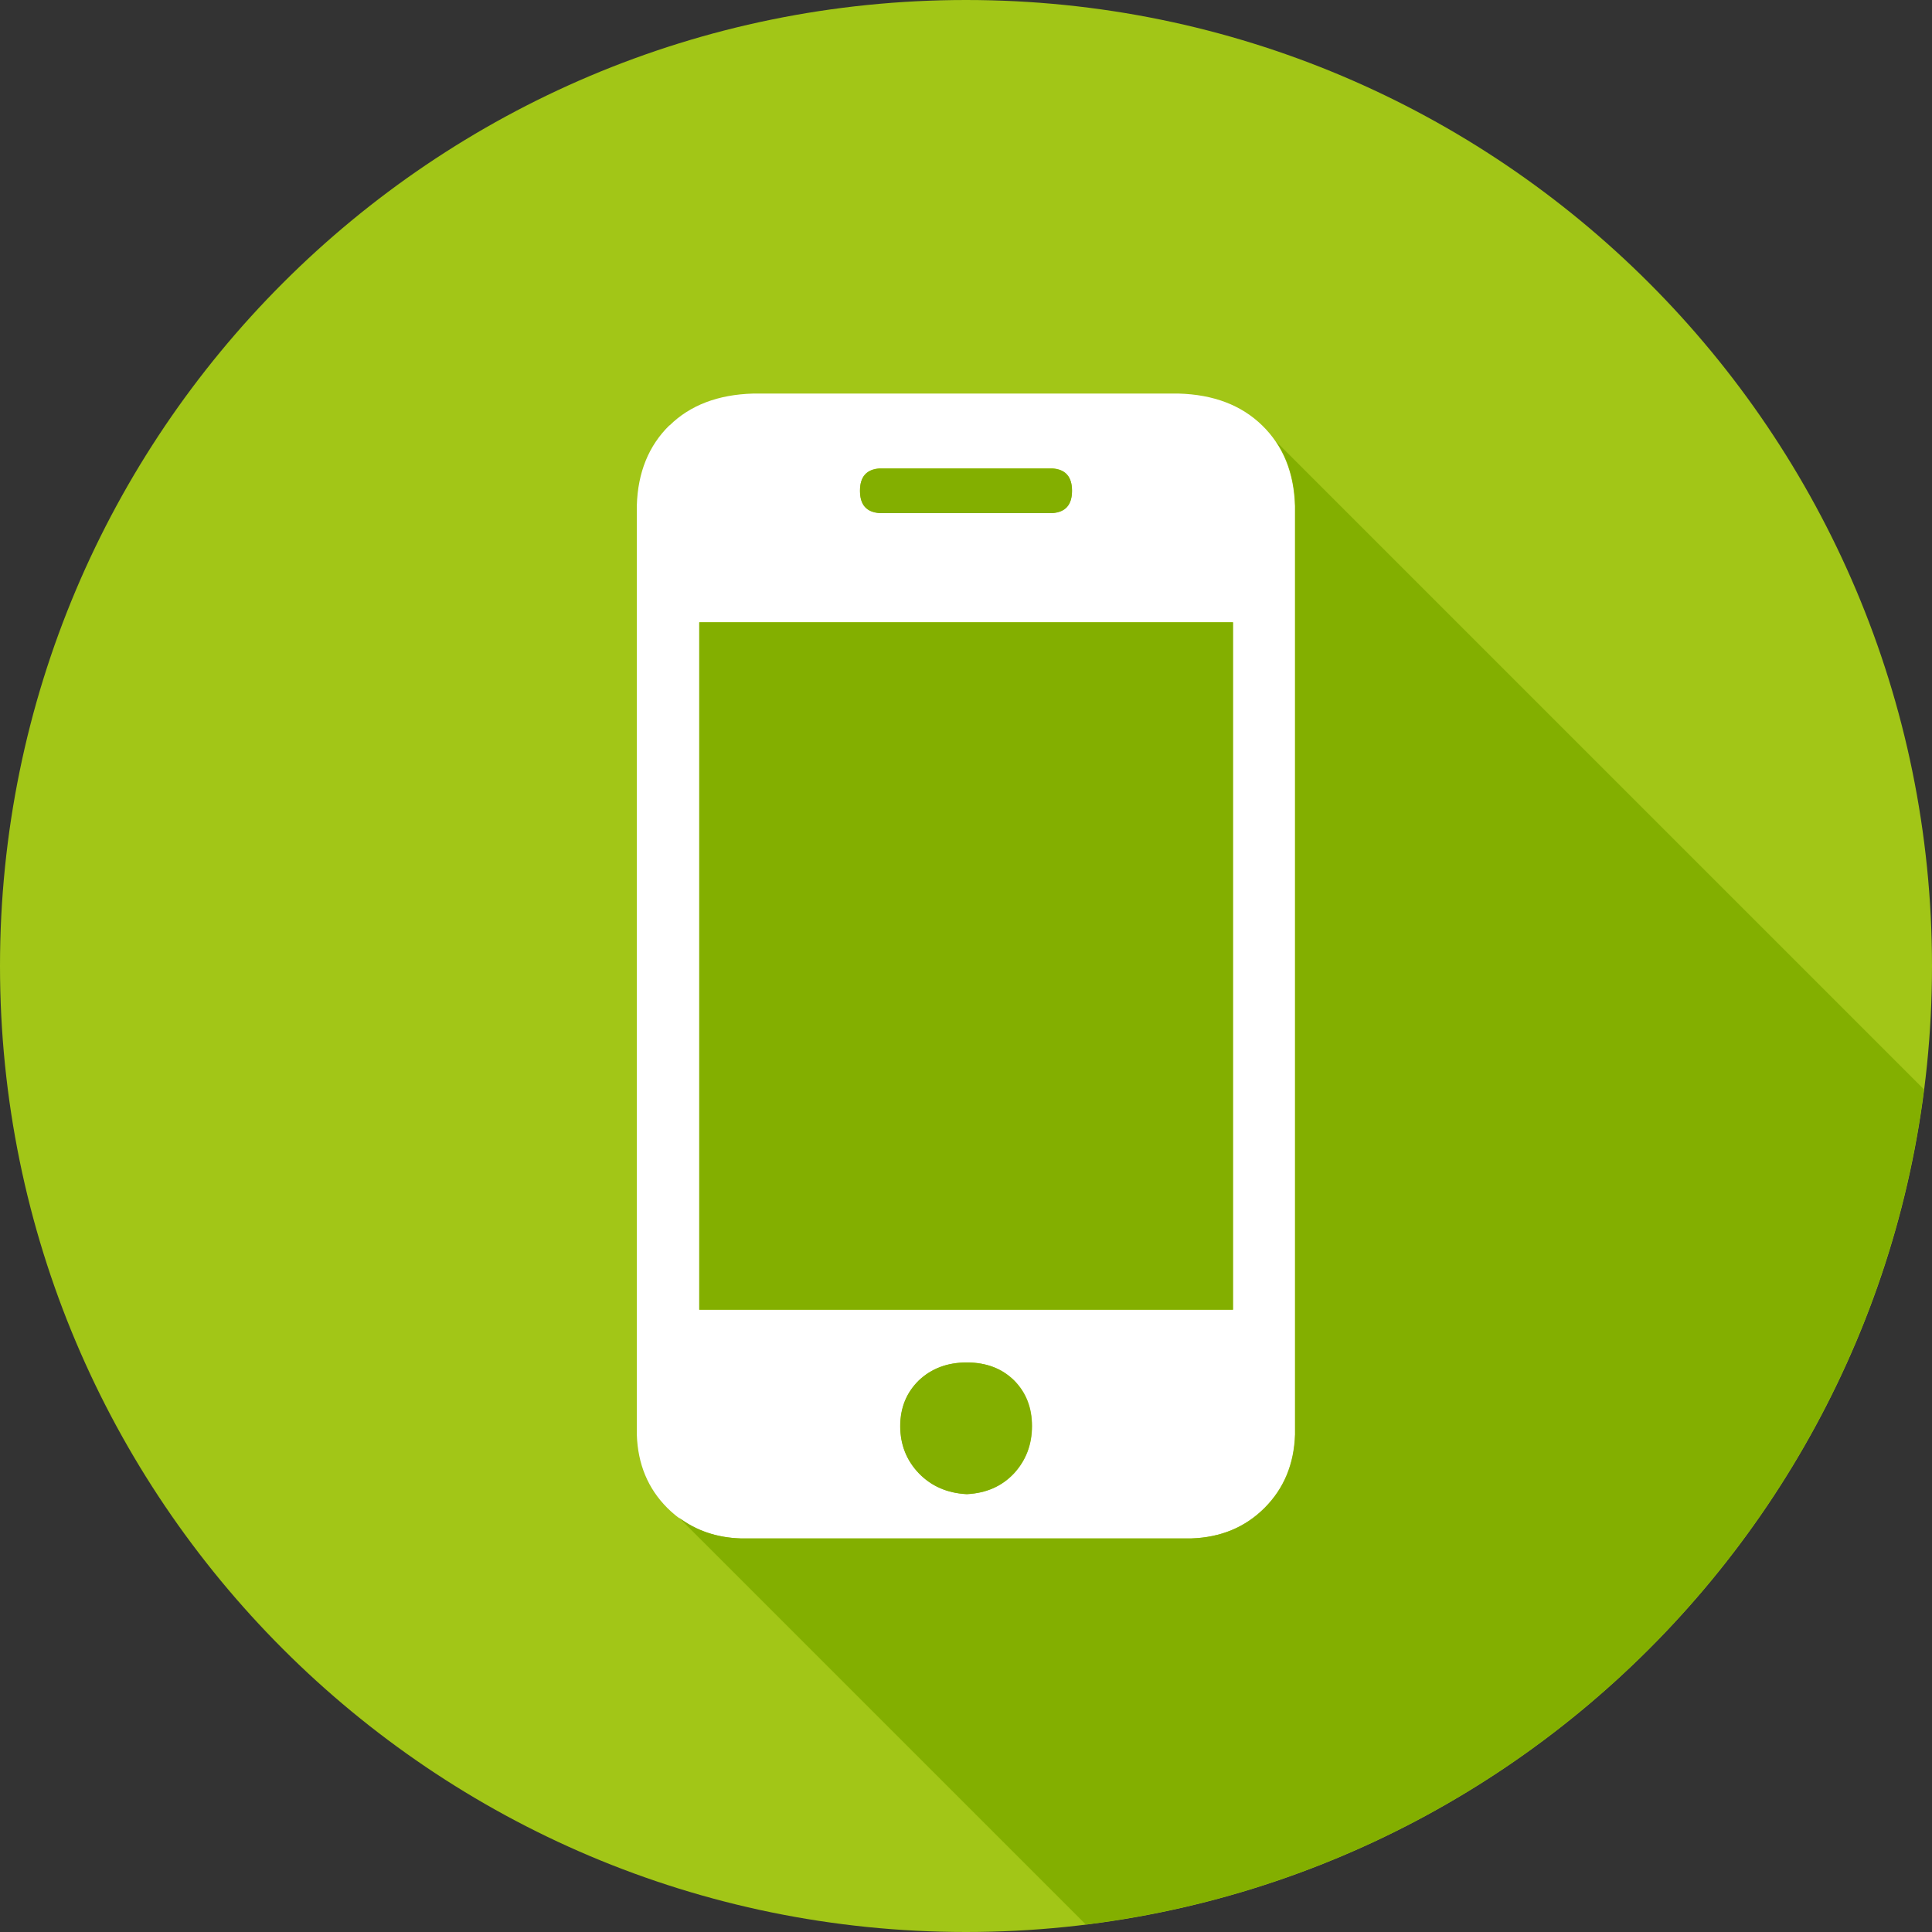
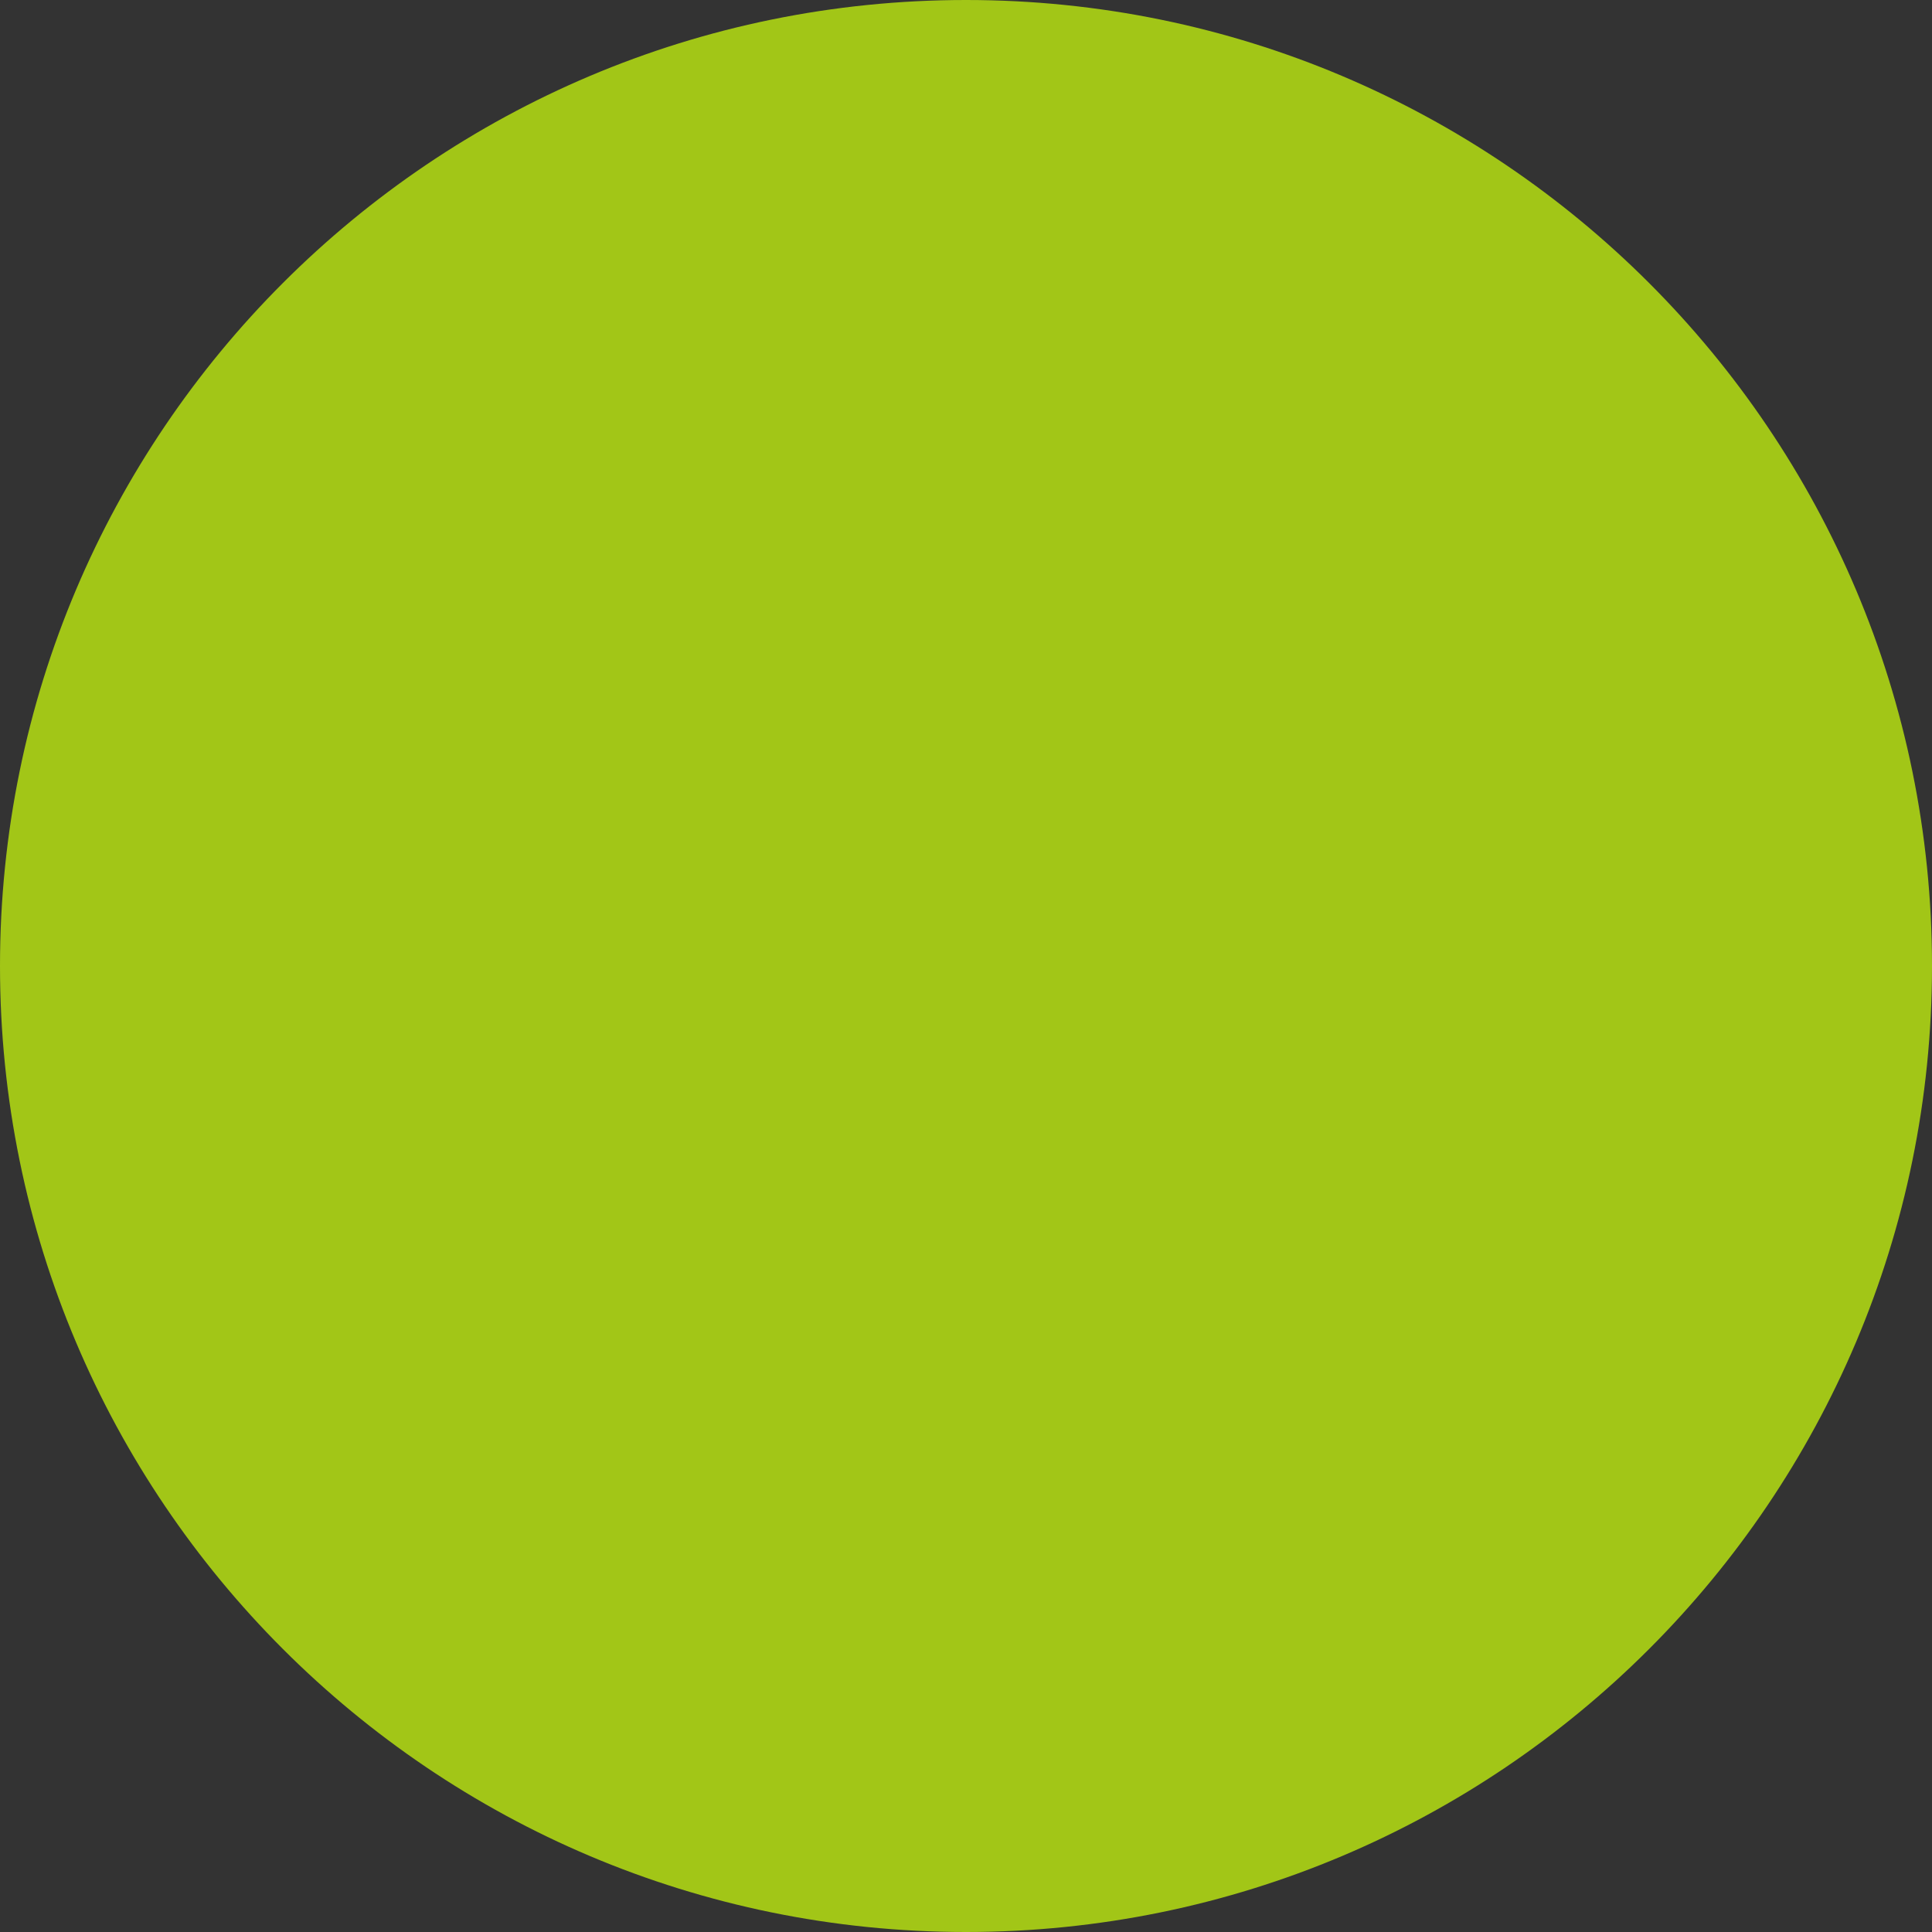
<svg xmlns="http://www.w3.org/2000/svg" id="a" viewBox="0 0 79.82 79.82">
  <rect x="0" y="0" width="79.82" height="79.82" fill="#333333" stroke="none" />
  <path d="M39.91,79.82c22.04,0,39.91-17.87,39.91-39.91S61.95,0,39.91,0,0,17.87,0,39.91s17.87,39.91,39.91,39.91" style="fill:#a2c617;" />
-   <path d="M28.89,25.71h22.05v28.4H28.89V25.71Zm14.6-6.36c.53,.04,.8,.34,.8,.92s-.27,.88-.8,.92h-7.16c-.54-.04-.8-.34-.8-.92s.27-.88,.8-.92h7.16Zm-15.83-1.78c-.86,.84-1.31,1.95-1.35,3.32V59.27c.04,1.22,.46,2.23,1.26,3.03,.8,.8,1.81,1.22,3.03,1.26h18.61c1.22-.04,2.23-.46,3.03-1.26,.8-.8,1.22-1.81,1.26-3.03V20.9c-.04-1.37-.49-2.48-1.35-3.32-.86-.84-2.01-1.28-3.46-1.32H31.12c-1.45,.04-2.61,.48-3.46,1.32m10.31,43.29c-.52-.53-.77-1.18-.77-1.95s.26-1.39,.77-1.89c.51-.49,1.17-.74,1.98-.74s1.45,.25,1.95,.74c.5,.5,.74,1.13,.74,1.89s-.25,1.41-.74,1.95c-.5,.53-1.15,.82-1.95,.86-.8-.04-1.46-.33-1.98-.86" style="fill:#fff;" />
-   <path d="M28.89,54.11h22.05V25.71H28.89v28.4Zm11.05,2.18c-.8,0-1.46,.25-1.98,.74-.51,.5-.77,1.13-.77,1.89s.26,1.41,.77,1.95c.51,.53,1.17,.82,1.98,.86,.8-.04,1.45-.32,1.95-.86,.49-.53,.74-1.18,.74-1.95s-.25-1.39-.74-1.89c-.5-.49-1.15-.74-1.95-.74m3.55-36.93h-7.16c-.53,.04-.8,.34-.8,.92s.27,.88,.8,.92h7.16c.53-.04,.8-.34,.8-.92s-.27-.88-.8-.92m10.02,1.55V59.27c-.04,1.22-.46,2.23-1.26,3.03s-1.81,1.22-3.03,1.26H30.61c-1-.03-1.85-.33-2.57-.87l16.82,16.82c18.03-2.23,32.33-16.48,34.63-34.5l-26.77-26.77c.5,.73,.76,1.62,.79,2.66" style="fill:#83af00;" />
</svg>